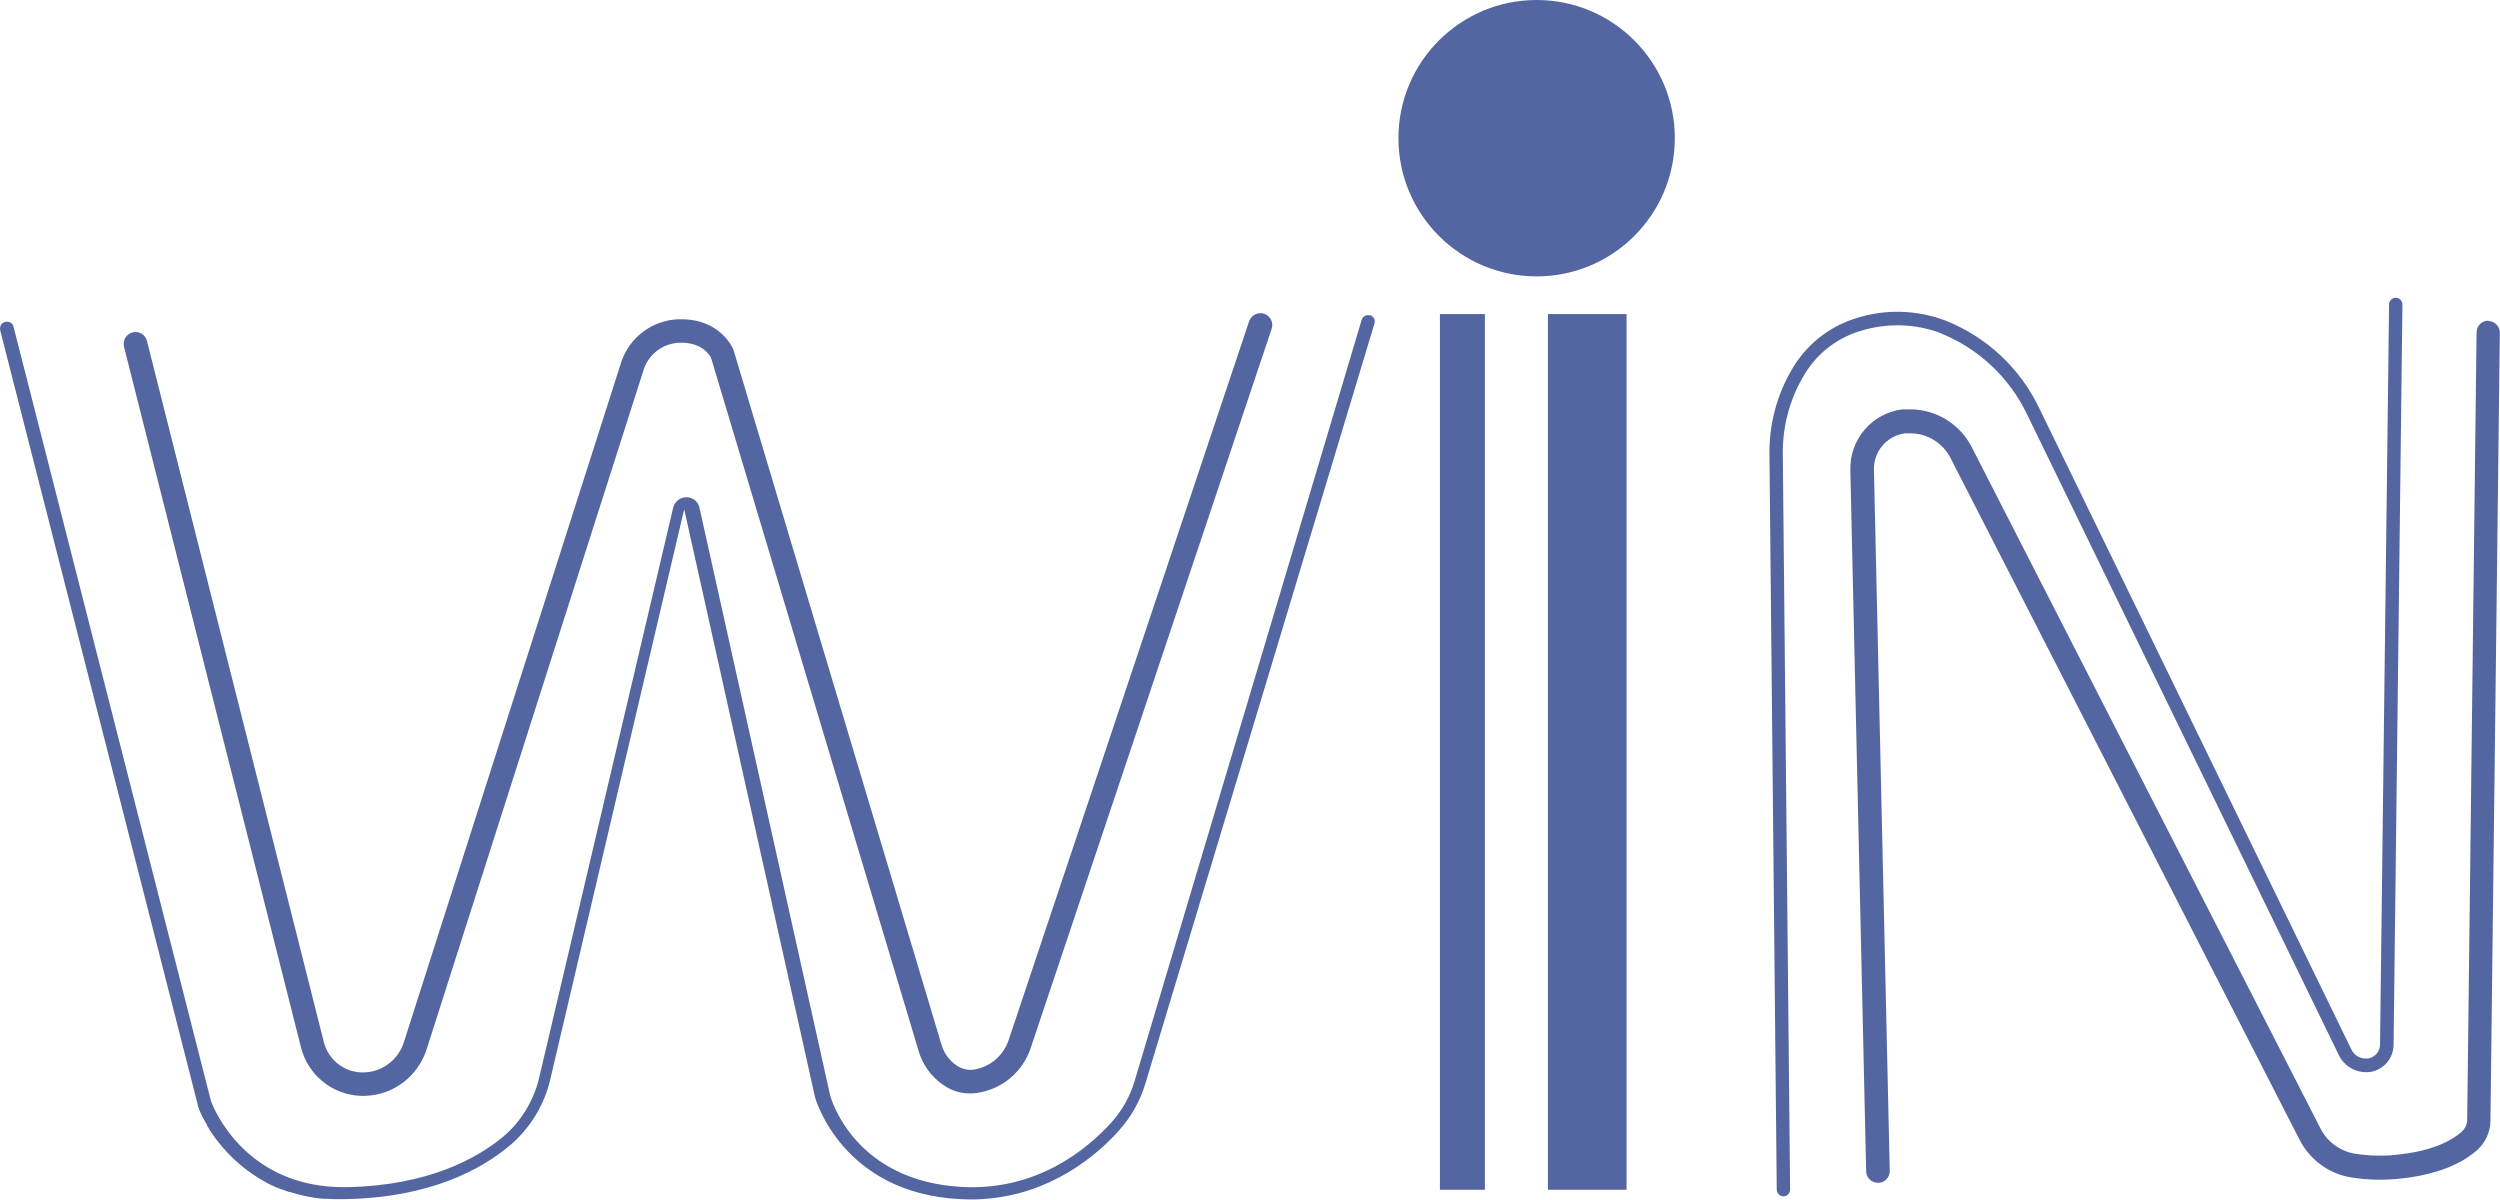
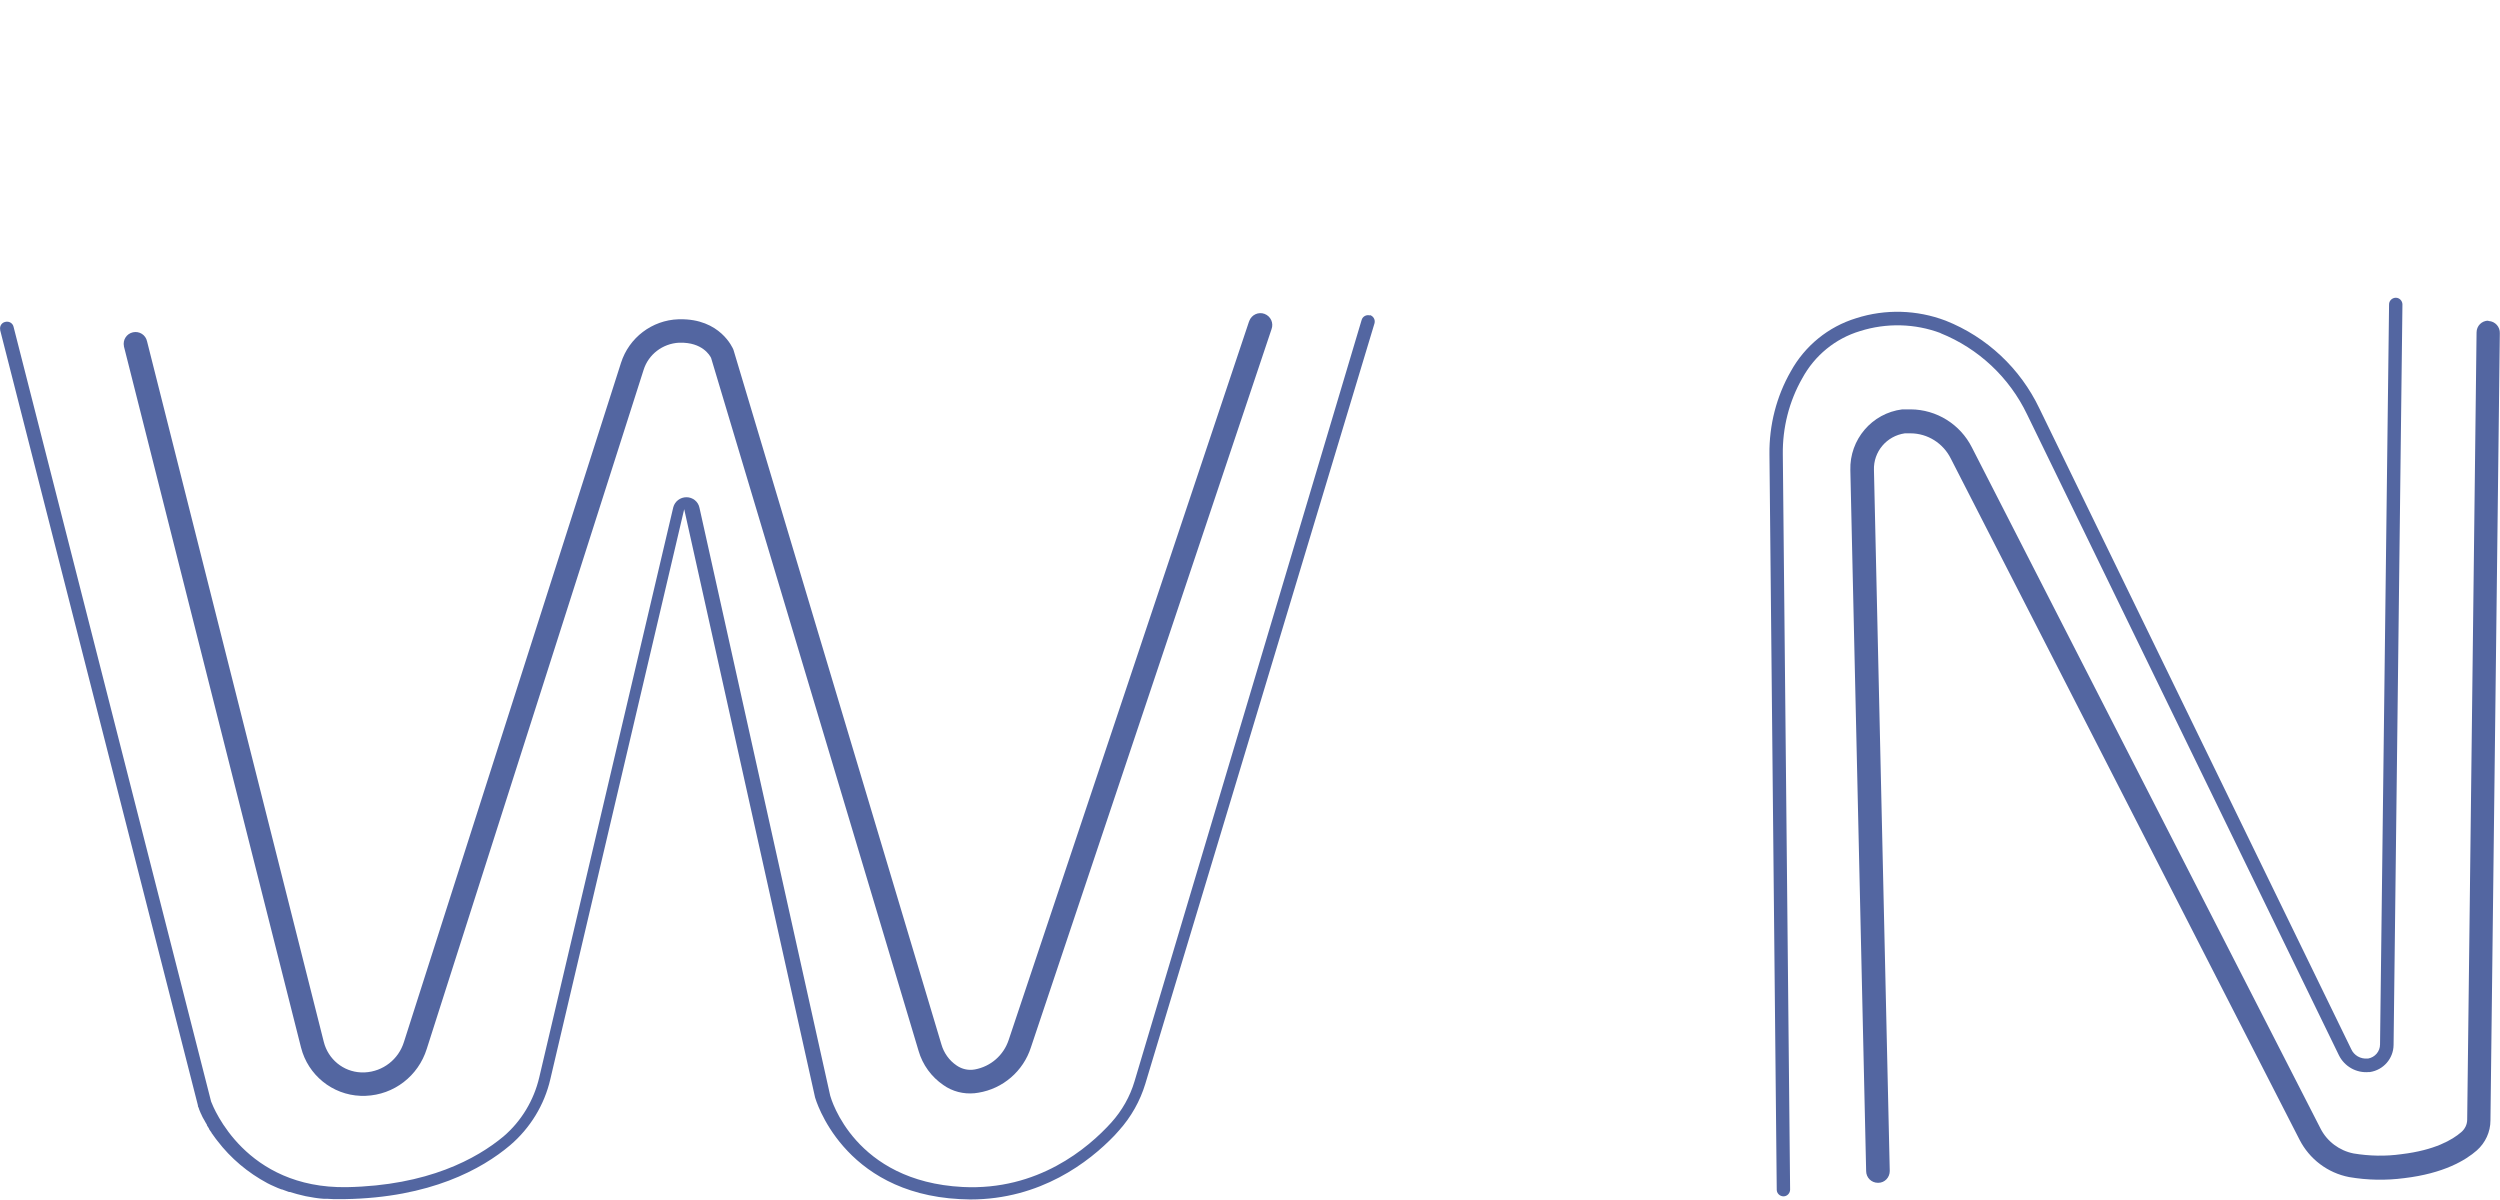
<svg xmlns="http://www.w3.org/2000/svg" id="Capa_1" viewBox="0 0 144 69.12">
  <defs>
    <style>.cls-1{fill:#5366a1;}</style>
  </defs>
  <g id="_レイヤー_2">
    <g id="_レイヤー_1-2">
-       <rect class="cls-1" x="82.94" y="18.09" width="2.59" height="50.44" />
-       <rect class="cls-1" x="89.16" y="18.09" width="4.53" height="50.44" />
-       <circle class="cls-1" cx="88.51" cy="7.96" r="7.96" />
      <path class="cls-1" d="M78.91,18.17c-.2-.06-.42.05-.48.26l-13.08,43.85c-.26.88-.72,1.69-1.34,2.38-1.34,1.48-4.23,3.93-8.56,3.71-6.23-.32-7.58-5.08-7.63-5.26l-7.53-33.86c-.07-.36-.39-.61-.75-.61h0c-.36,0-.67.24-.76.58l-7.72,32.84c-.31,1.32-1.03,2.52-2.06,3.4-1.54,1.28-4.35,2.83-9.03,2.92-5.83.09-7.67-4.57-7.81-4.93L.78,18.82c-.05-.21-.26-.33-.47-.28,0,0,0,0,0,0-.21.04-.34.24-.3.45,0,.01,0,.02,0,.03l11.39,44.65v.03s0,.05.05.12v.02s.02.04.02.06l.02.05.02.05s.02.05.03.07l.02.05s.03.06.05.1l.02.05.06.12s.02.03.03.05.05.09.08.14l.02.04.1.17s0,.02,0,.03l.12.19s0,.02,0,.02c.04.07.09.14.14.2v.02l.16.22h0c.05.08.12.16.18.24h0c.77,1.01,1.76,1.84,2.88,2.44h0c.13.07.26.13.4.19h0c.13.06.27.12.41.17h.03c.14.05.27.1.41.15h.05c.14.04.28.08.41.12l.08.02.41.1.11.02c.13.02.27.05.4.07l.14.02c.13.02.25.03.39.04h.19l.37.02h.67c4.91-.08,7.89-1.73,9.51-3.1,1.16-.99,1.98-2.33,2.32-3.81l7.71-32.83,7.54,33.89c.02.05,1.54,5.5,8.34,5.85.2,0,.4.02.6.02,4.05,0,6.84-2.16,8.3-3.68l.27-.3c.69-.77,1.21-1.69,1.51-2.68l13.2-43.8c.06-.21-.06-.42-.26-.48,0,0,0,0-.01,0Z" />
      <path class="cls-1" d="M111.77,19.19c2.19.88,3.97,2.55,4.99,4.68l17.96,36.91c.32.65,1.01,1.04,1.73.97h.06c.78-.12,1.35-.78,1.36-1.56l.51-42.65c0-.21-.17-.39-.38-.39h0c-.21,0-.39.17-.39.38l-.52,42.63c0,.4-.29.74-.68.81h-.04c-.4.04-.78-.18-.94-.54l-17.96-36.9c-1.1-2.31-3.03-4.12-5.4-5.06-1.66-.63-3.48-.68-5.16-.14-1.6.49-2.95,1.59-3.76,3.06-.83,1.45-1.25,3.1-1.23,4.78l.42,42.36c0,.21.18.38.39.38h0c.21,0,.38-.18.38-.39l-.42-42.35c-.02-1.53.36-3.05,1.12-4.38.71-1.31,1.9-2.29,3.33-2.72,1.52-.48,3.16-.44,4.65.12Z" />
      <path class="cls-1" d="M17.34,60.34c.4,1.58,1.8,2.72,3.43,2.78h.29c1.63-.06,3.03-1.14,3.52-2.7l12.49-39.11c.28-.9,1.1-1.52,2.04-1.57h.05c1.29-.03,1.73.73,1.8.88l11.95,39.91c.23.8.74,1.5,1.43,1.97.52.37,1.16.53,1.79.47l.22-.03c1.42-.23,2.59-1.24,3.03-2.61l13.86-41.37c.13-.35-.04-.74-.4-.88-.35-.13-.74.04-.88.4,0,.02-.01.03-.02.05l-13.84,41.37c-.29.88-1.03,1.53-1.95,1.7l-.16.02c-.32.02-.63-.07-.89-.25-.43-.29-.74-.73-.88-1.23l-11.96-39.95-.02-.06c-.03-.07-.75-1.79-3.1-1.74h-.06c-1.52.05-2.85,1.06-3.31,2.51l-12.5,39.11c-.31,1.01-1.21,1.71-2.26,1.76h-.21c-1.03-.04-1.9-.76-2.15-1.76L8.47,19.66c-.08-.37-.44-.6-.81-.52-.37.08-.6.44-.52.81,0,.02,0,.03.01.05l10.19,40.34Z" />
      <path class="cls-1" d="M143.33,18.47c-.38,0-.68.3-.68.68l-.54,45.34c0,.28-.13.54-.34.72-.52.45-1.53,1.04-3.44,1.27-.92.13-1.85.11-2.76-.04-.82-.16-1.53-.69-1.91-1.44l-20.08-39.23c-.67-1.33-2.03-2.18-3.52-2.19h-.49c-1.75.22-3.04,1.74-2.99,3.5l.91,40.37c0,.38.3.68.68.68h.02c.37,0,.66-.31.66-.68l-.91-40.37c-.04-1.06.73-1.97,1.78-2.12h.32c.99,0,1.89.57,2.33,1.46l20.08,39.22c.57,1.12,1.62,1.92,2.86,2.16,1.05.18,2.12.2,3.18.06,2.26-.27,3.52-1.02,4.18-1.6.49-.44.78-1.06.78-1.72l.54-45.34c.02-.37-.27-.69-.64-.71,0,0-.02,0-.03,0Z" />
    </g>
  </g>
</svg>